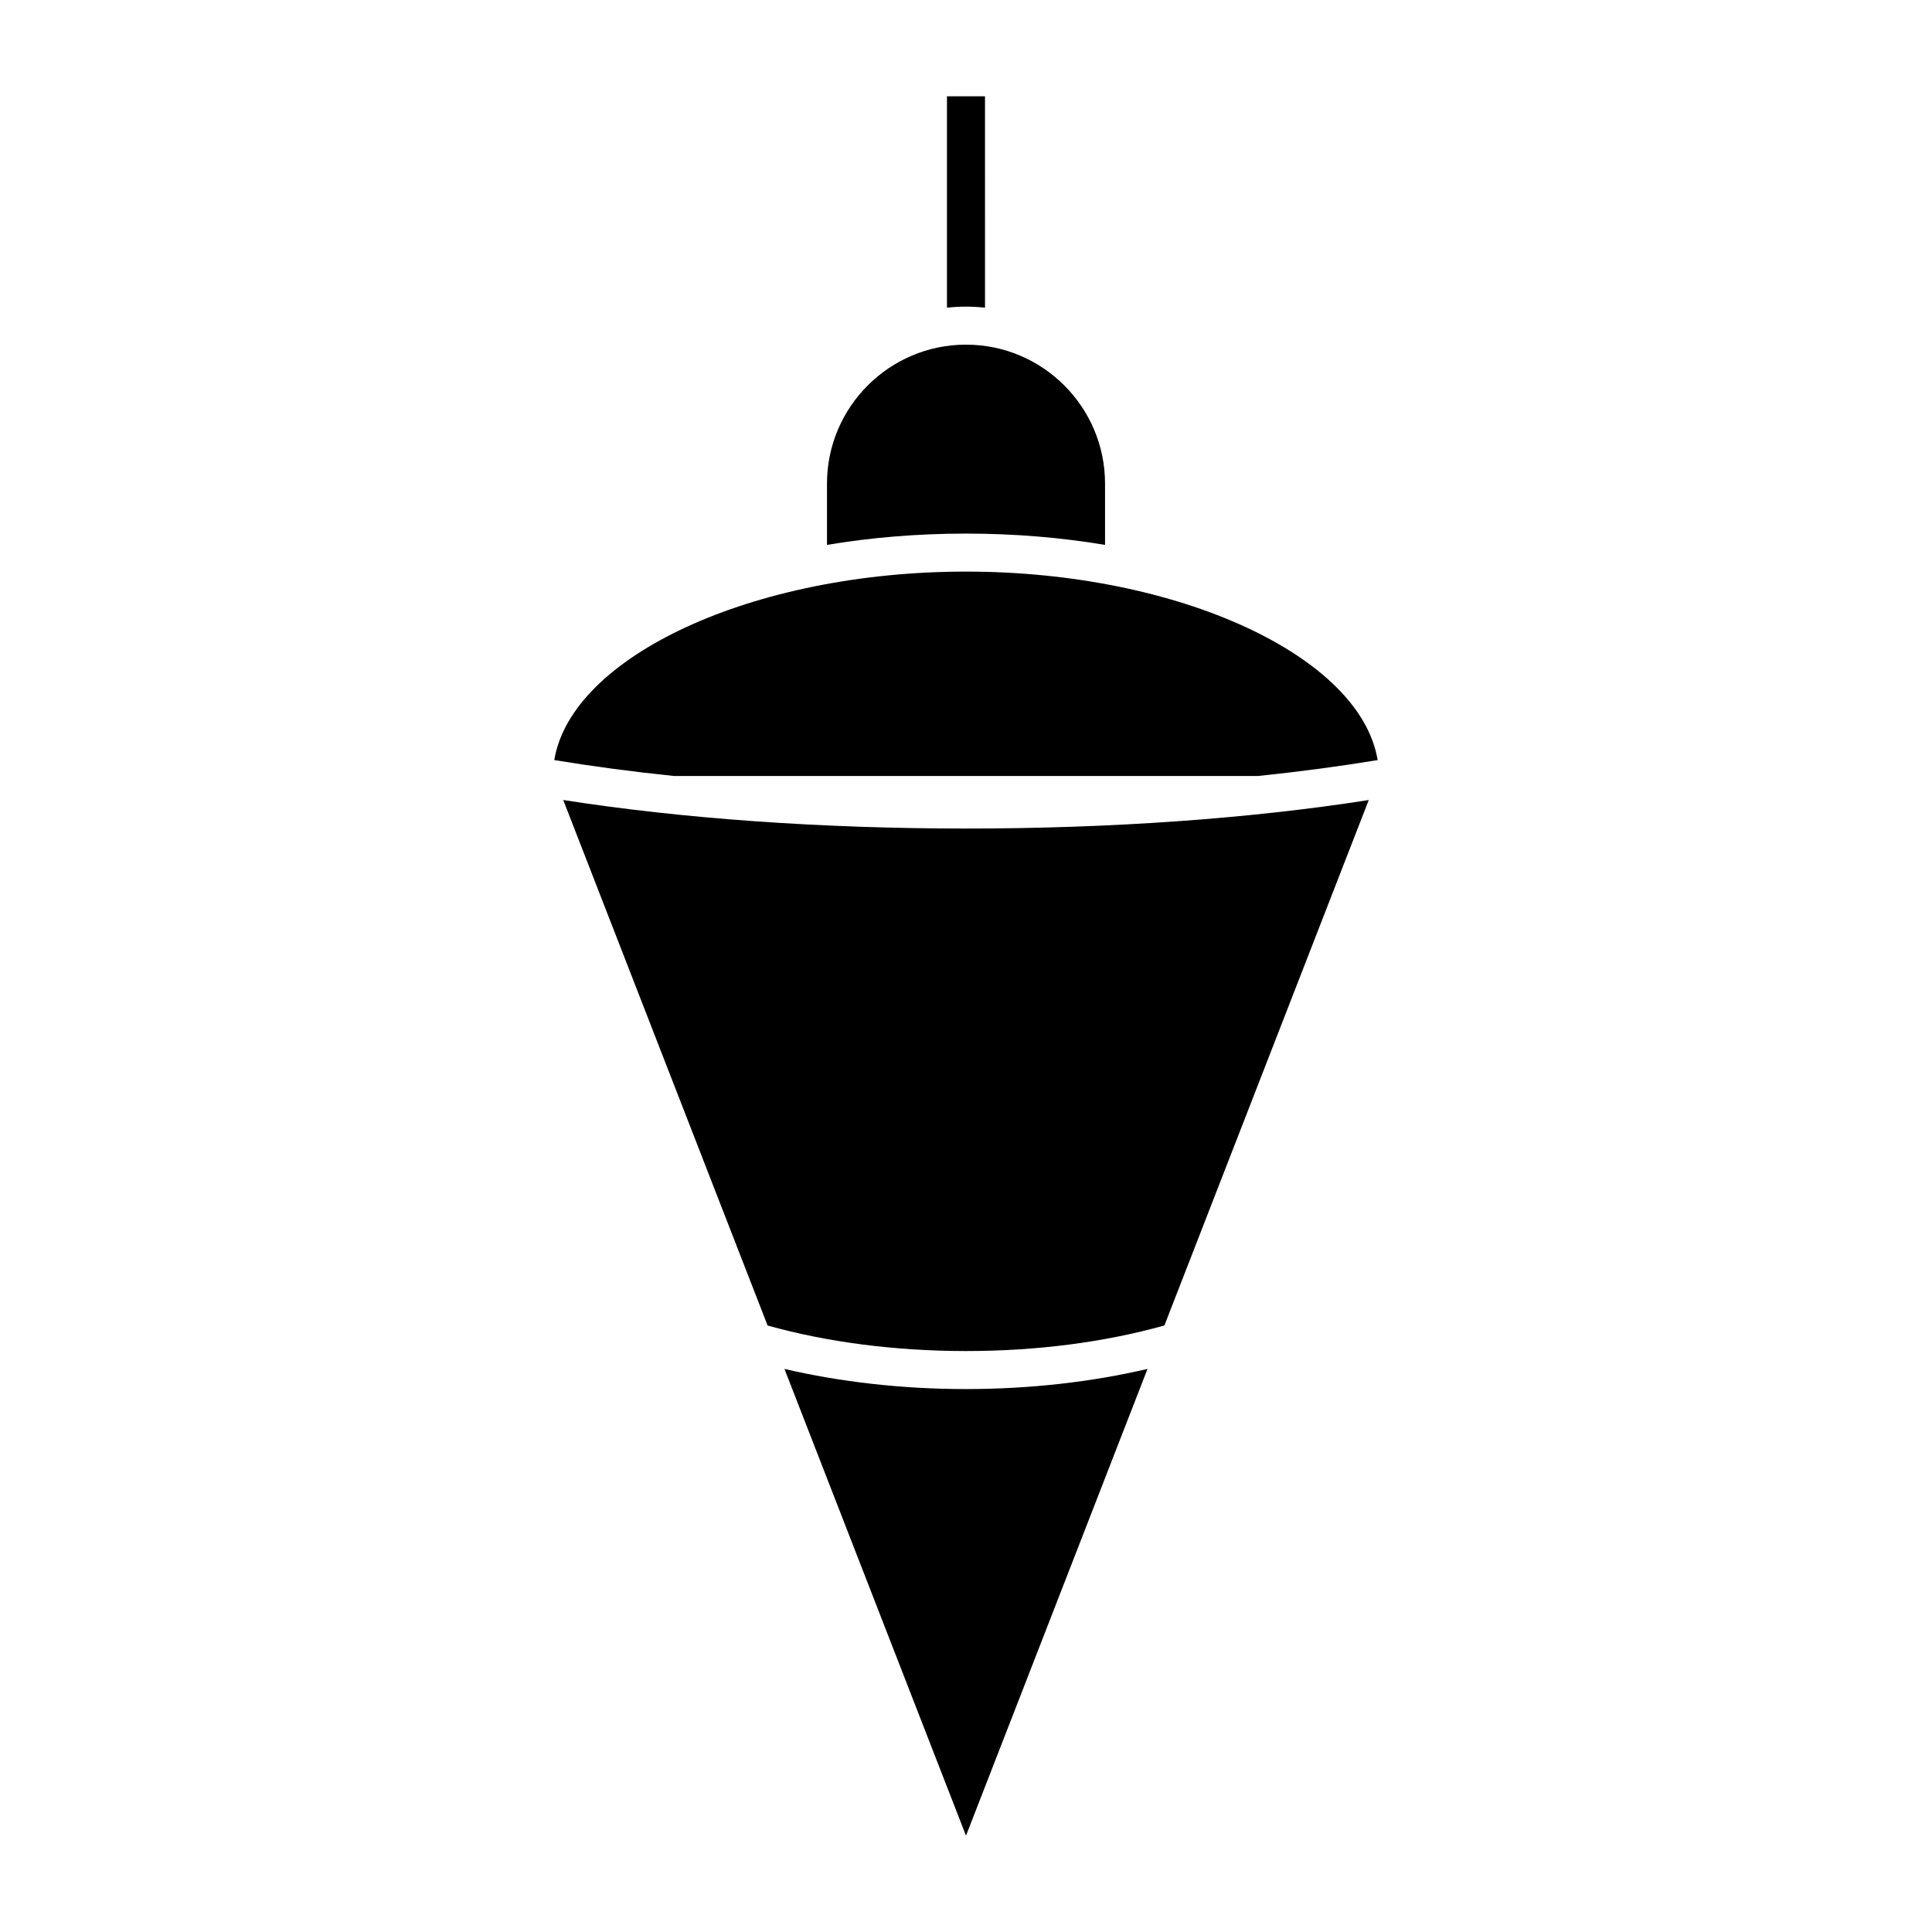
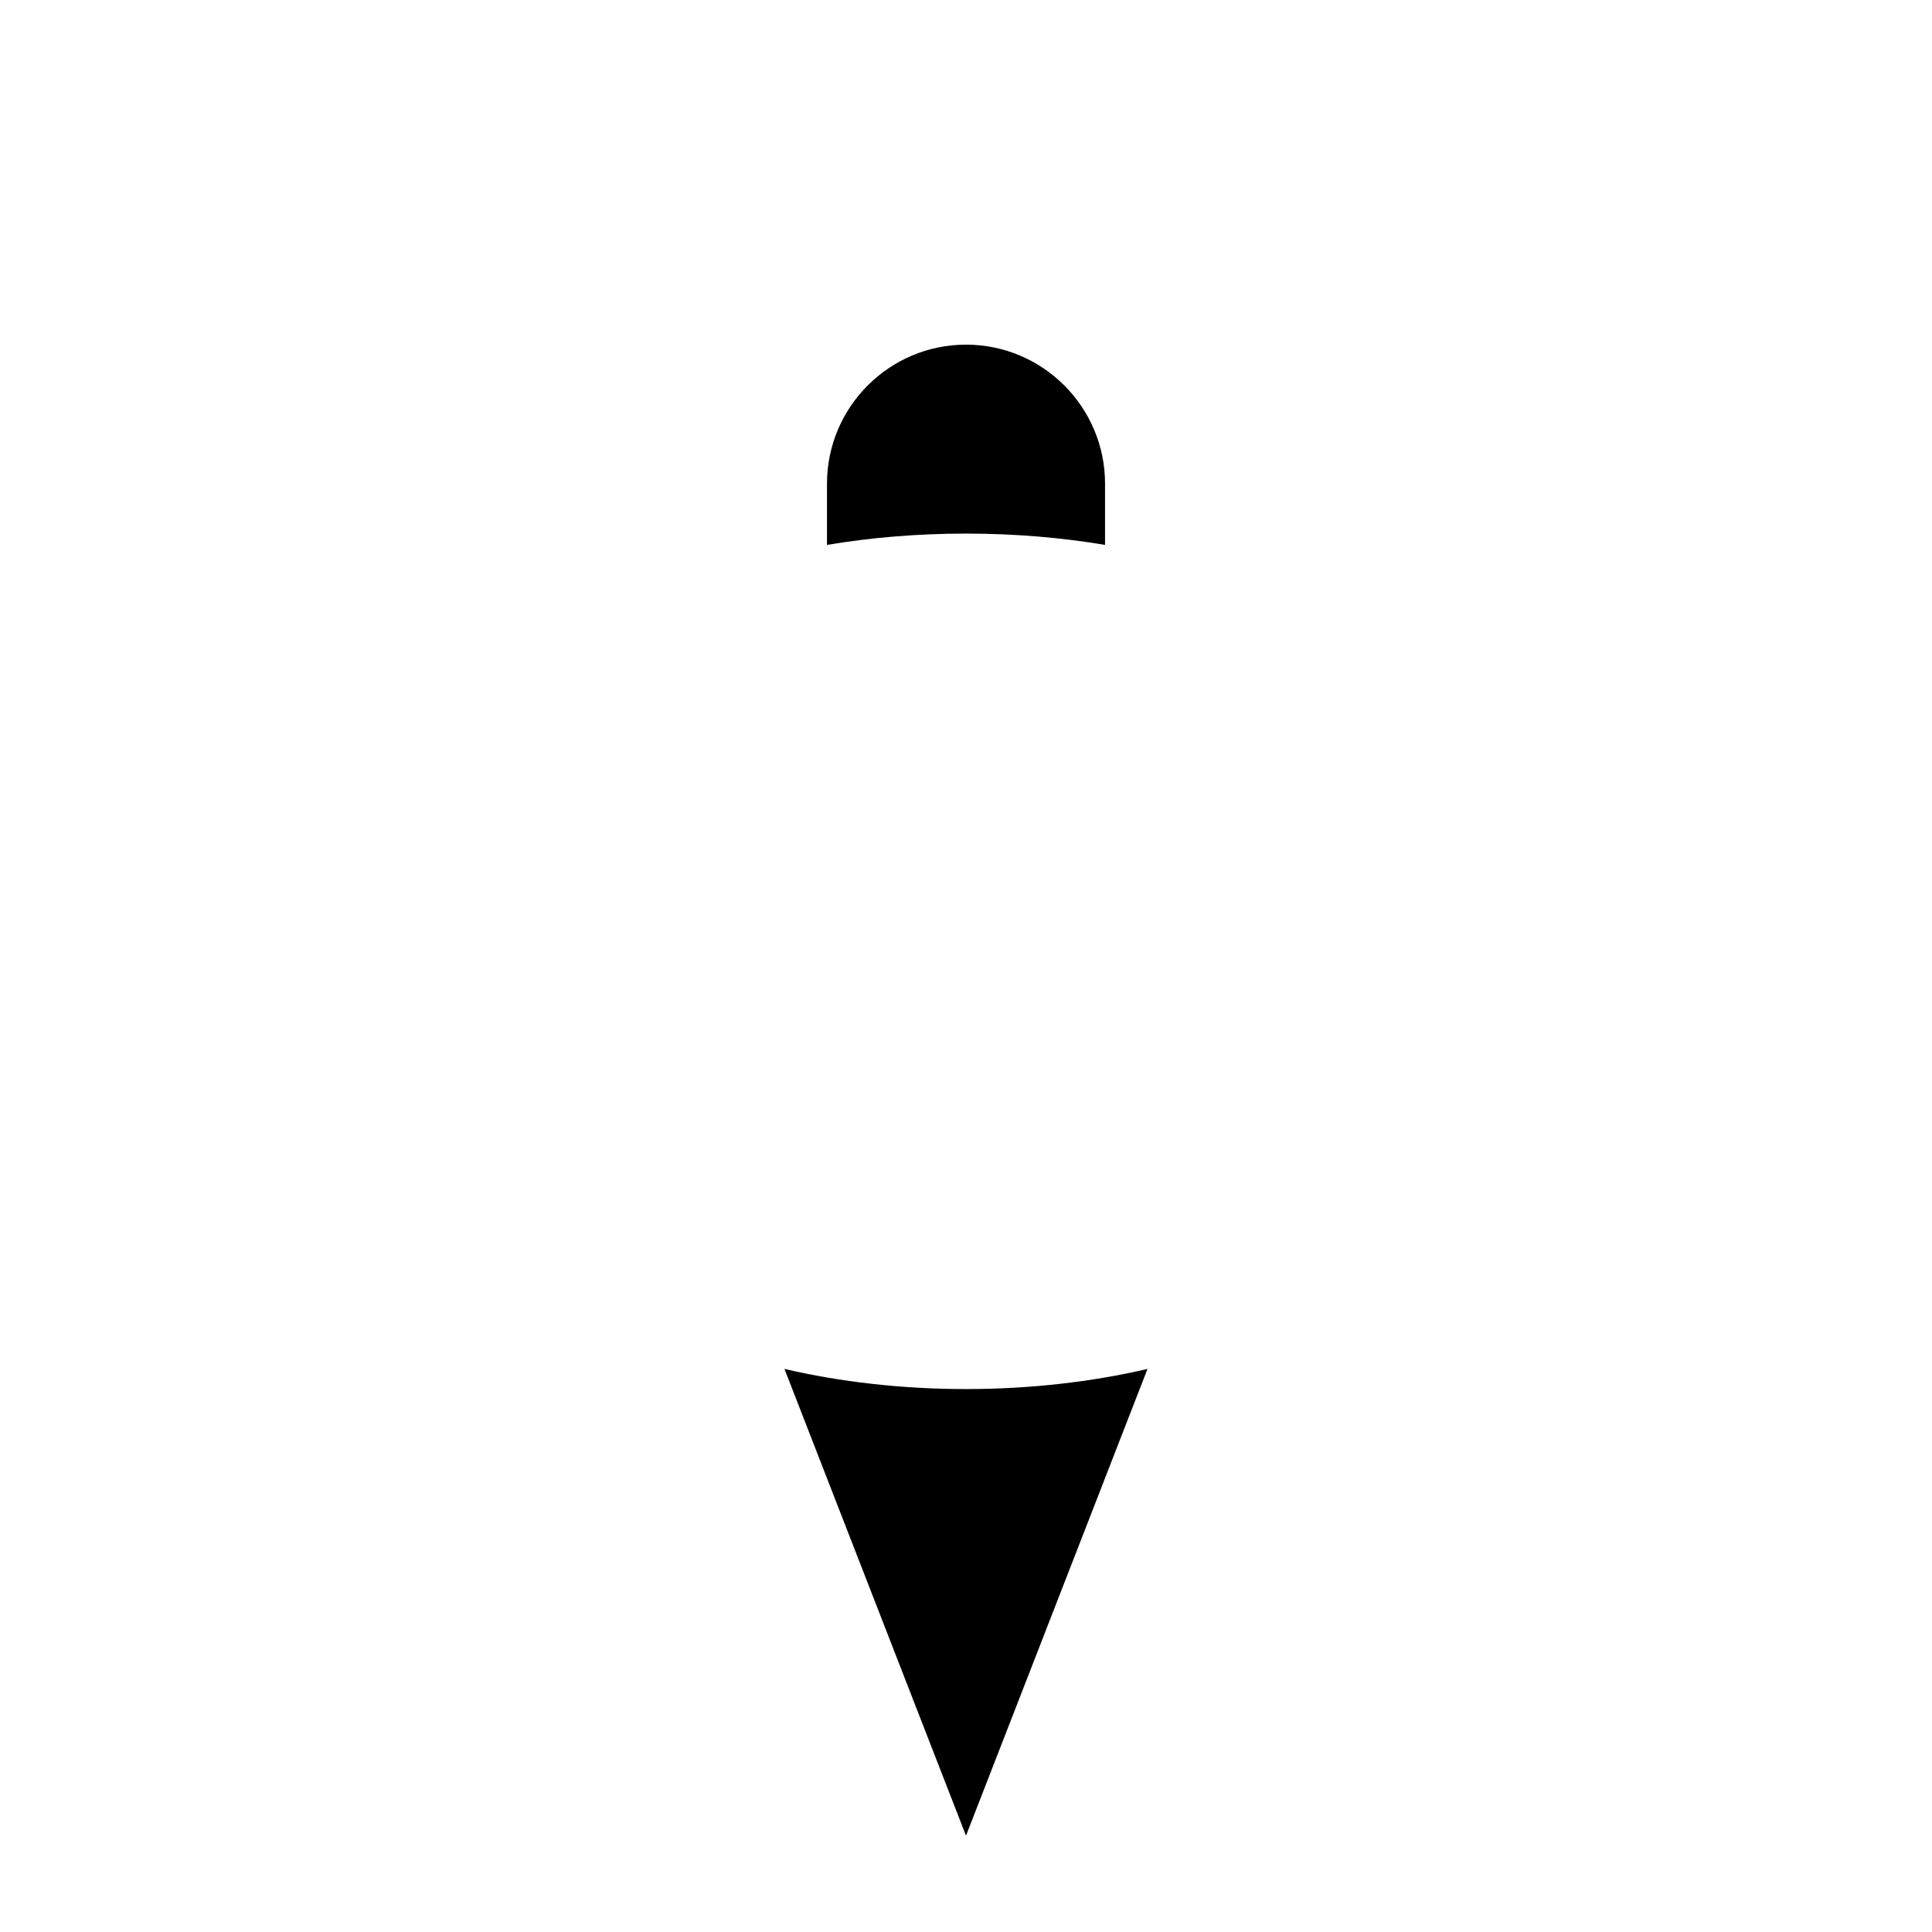
<svg xmlns="http://www.w3.org/2000/svg" fill="#000000" width="800px" height="800px" version="1.1" viewBox="144 144 512 512">
  <g>
    <path d="m448.1 506.78c-14.777 3.445-31.141 5.336-48.105 5.336-16.969 0-33.332-1.891-48.105-5.336l48.109 123.69z" />
-     <path d="m322.54 349.64 154.89 0.004c11.039-1.152 21.617-2.562 31.66-4.211-4.519-27.477-52.566-49.953-109.1-49.953-56.527 0-104.57 22.469-109.1 49.949 10.035 1.652 20.609 3.062 31.645 4.211z" />
-     <path d="m452.58 495.26 54.152-139.24c-31.617 4.934-68.25 7.551-106.71 7.551-38.48 0-75.133-2.625-106.76-7.559l54.16 139.26c15.637 4.387 33.715 6.769 52.578 6.769 18.863 0.008 36.93-2.383 52.578-6.781z" />
-     <path d="m400 225.26c1.703 0 3.379 0.105 5.039 0.281v-5.844l-0.004-50.172h-10.078v56.012c1.66-0.176 3.34-0.277 5.043-0.277z" />
    <path d="m363.16 272.18v16.223c11.562-1.945 23.93-2.996 36.844-2.996 12.914 0 25.281 1.055 36.844 2.996v-16.223c0-20.312-16.523-36.844-36.844-36.844-20.32 0-36.844 16.531-36.844 36.844z" />
  </g>
</svg>